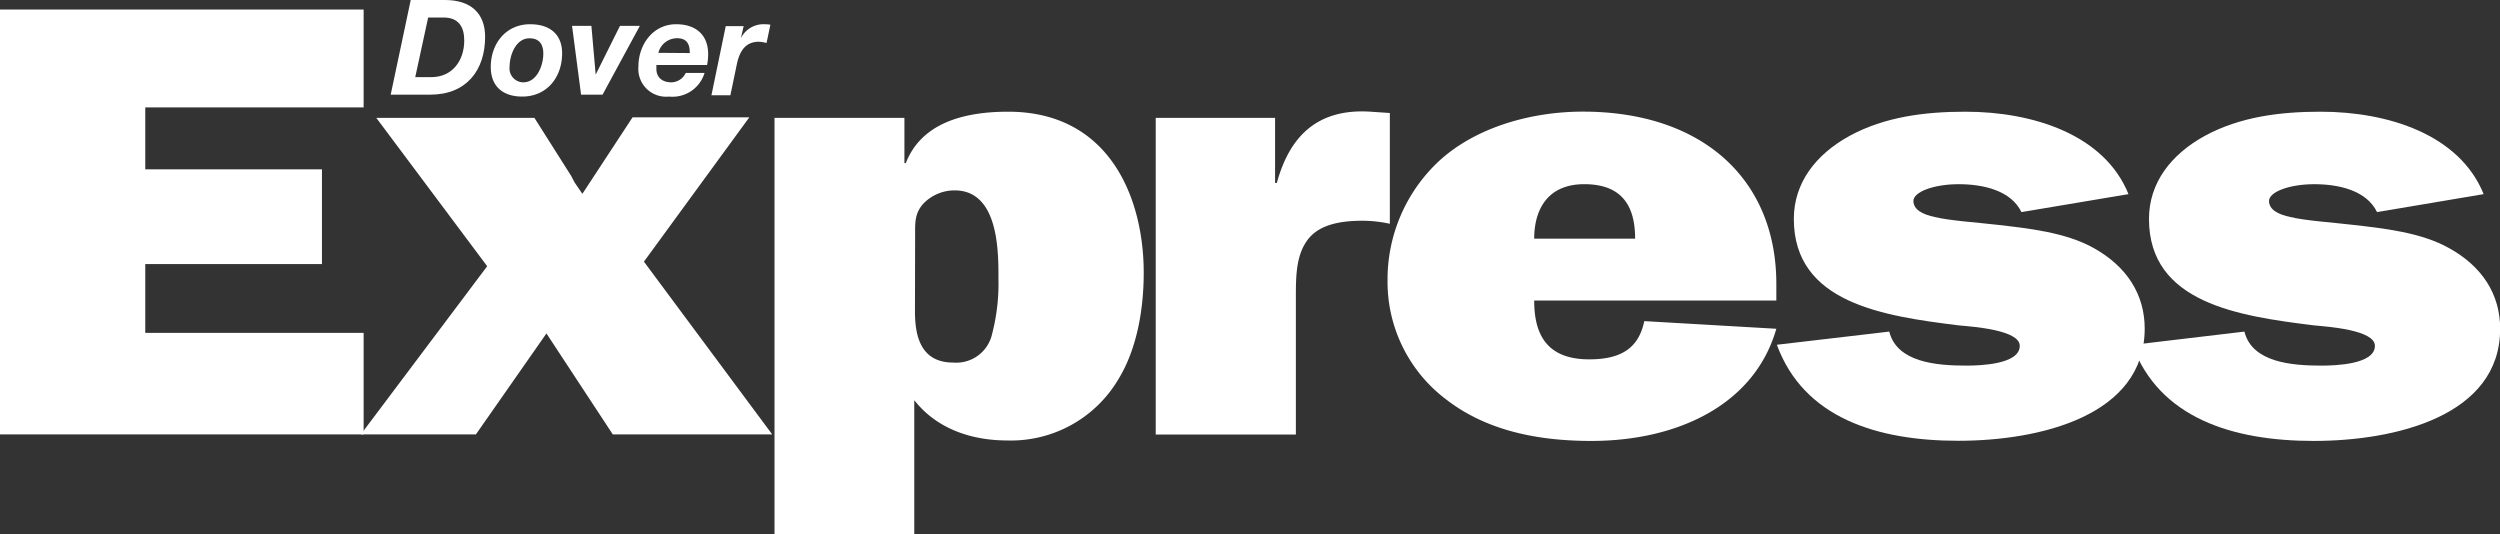
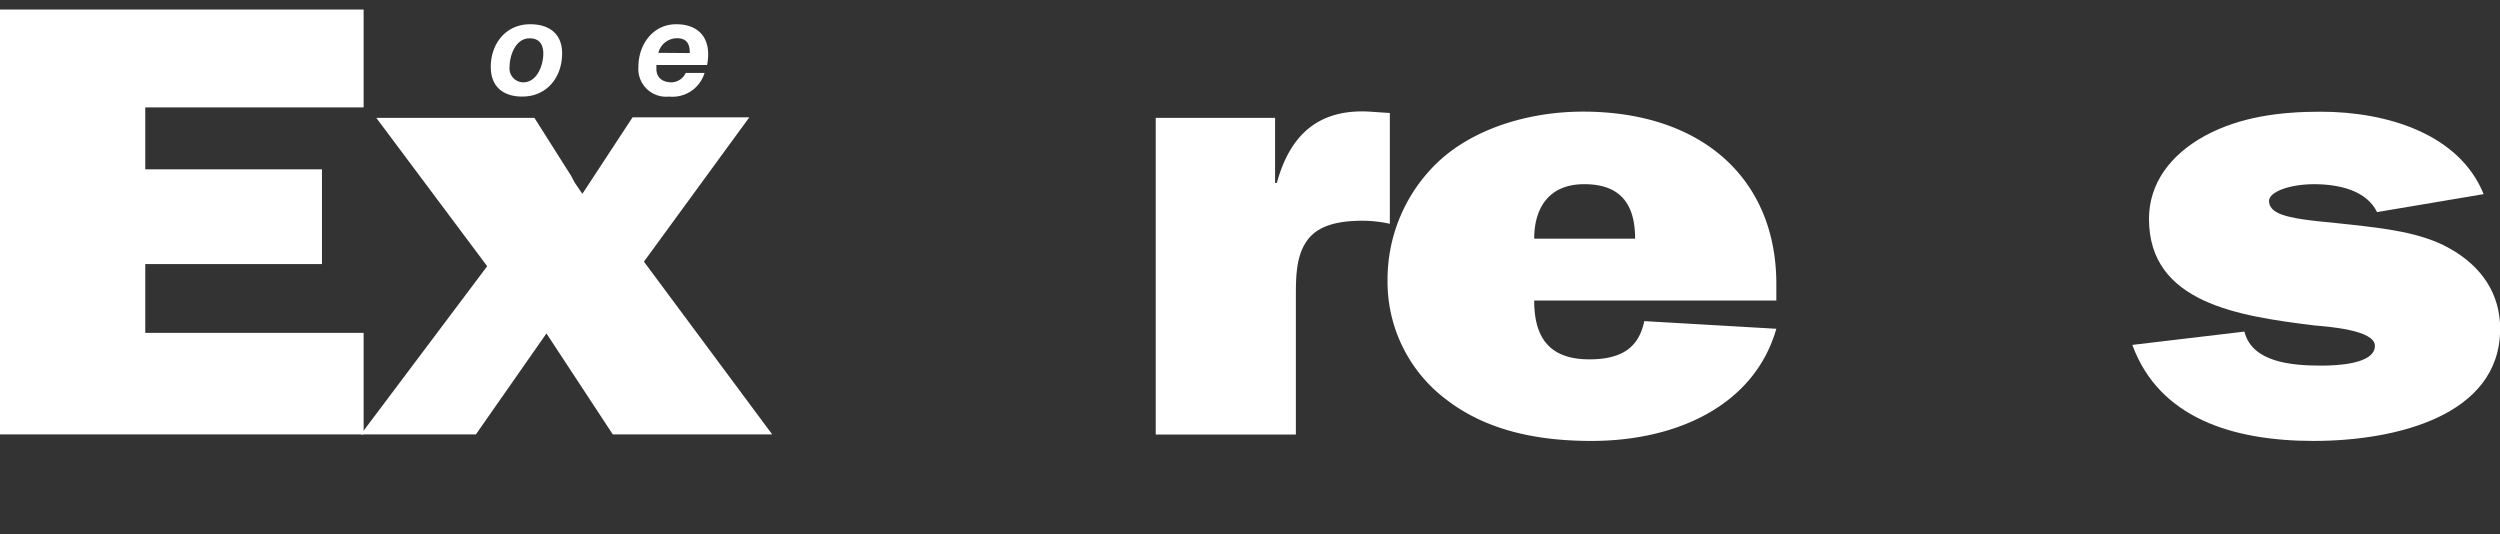
<svg xmlns="http://www.w3.org/2000/svg" viewBox="0 0 326.98 69.86">
  <rect x="0" y="0" width="326.98" height="69.86" fill="#333333" stroke="none" />
  <defs>
    <style>.cls-1{fill:#fff;}</style>
  </defs>
  <title>dover-express</title>
  <g id="Layer_2" data-name="Layer 2">
    <g id="Layer_1-2" data-name="Layer 1">
      <path class="cls-1" d="M47.56,56.82H0V1.25H47.56v12.8H19v8.1H42.11V34.54H19v9H47.56Z" />
      <path class="cls-1" d="M80.15,56.82,71.47,43.61,62.24,56.82H47.19l16.53-22L49.22,15.42H69.9L74.7,23l.47.89,1,1.46,6.56-10H98L84.22,34.22,101,56.82Z" />
-       <path class="cls-1" d="M118.29,15.42v5.92h.18c1.94-5,7.11-6.73,13.39-6.73,13.3,0,17.73,11.34,17.73,21.06,0,4.62-.83,9.89-3.32,13.94a16.32,16.32,0,0,1-14.5,8c-4.89,0-9.33-1.62-12.19-5.27v17.5H101.3V15.42Zm1.38,25.28c0,2.91.56,6.72,5,6.72a4.8,4.8,0,0,0,5-3.4,26.33,26.33,0,0,0,.92-7.54c0-3.4.09-11.58-5.73-11.58a5.69,5.69,0,0,0-4.06,1.7c-1.2,1.3-1.11,2.59-1.11,4.21Z" />
      <path class="cls-1" d="M167,23.93c1.57-5.75,5-9.8,12.28-9.32l2.5.17V29.27a16.77,16.77,0,0,0-3.51-.4c-3,0-6,.49-7.48,2.84-1.3,2-1.3,4.69-1.3,7.12v18H151.16V15.42h15.61v8.51Z" />
      <path class="cls-1" d="M232.33,43c-2.86,10-13,14.67-24.19,14.67-6.93,0-13.67-1.3-19-5.43a19.25,19.25,0,0,1-7.66-15.55A21.16,21.16,0,0,1,188.28,21c4.8-4.37,12-6.4,18.75-6.4,15.7,0,25.3,8.91,25.3,22.52v2.19H200.66c0,4.45,1.66,7.69,7.2,7.69,4.15,0,6.46-1.45,7.2-5ZM213.86,31.22c0-4-1.48-7.13-6.65-7.13-4.8,0-6.55,3.32-6.55,7.13Z" />
-       <path class="cls-1" d="M247.1,43.37c1,4,6.1,4.45,10.07,4.45,1.84,0,7-.16,7-2.59,0-2.1-6.28-2.51-7.95-2.67-9.88-1.22-21.6-2.92-21.6-13.93,0-4.7,2.86-8.43,7.29-10.86,4.62-2.51,9.88-3.16,15.15-3.16,8.86,0,18.19,3,21.33,10.78l-14,2.35c-1.38-2.84-5-3.65-8.22-3.65s-5.91,1-5.91,2.19,1.3,1.78,2.77,2.1c2,.49,5.73.73,8,1,4.24.48,9.14,1,12.83,3.07,4.34,2.43,6.65,6.08,6.65,10.53,0,11.43-13.76,14.67-24.38,14.67s-20.22-3-23.73-12.56Z" />
      <path class="cls-1" d="M293.55,43.37c1,4,6.09,4.45,10.07,4.45,1.84,0,7-.16,7-2.59,0-2.1-6.28-2.51-7.94-2.67-9.88-1.22-21.61-2.92-21.61-13.93,0-4.7,2.87-8.43,7.3-10.86,4.62-2.51,9.88-3.16,15.14-3.16,8.87,0,18.19,3,21.33,10.78l-13.94,2.35c-1.38-2.84-5-3.65-8.22-3.65s-5.91,1-5.91,2.19,1.29,1.78,2.77,2.1c2,.49,5.73.73,7.94,1,4.25.48,9.15,1,12.84,3.07C324.67,34.86,327,38.51,327,43c0,11.43-13.76,14.67-24.38,14.67s-20.22-3-23.73-12.56Z" />
-       <path class="cls-1" d="M53.72,0h4.47c3.45,0,5.26,1.79,5.26,4.82,0,4.32-2.4,7.56-7.17,7.56H51.1Zm.59,10.09H56.4c2.78,0,4.32-2.18,4.32-4.8,0-1.79-.76-3-2.7-3H56Z" />
      <path class="cls-1" d="M69.34,3.17c2.46,0,4.18,1.22,4.18,3.8,0,3.16-2,5.66-5.22,5.66-2.5,0-4.11-1.31-4.11-3.87C64.19,5.72,66.15,3.17,69.34,3.17Zm-.92,7.6c1.84,0,2.64-2.25,2.64-3.76,0-1.2-.52-2-1.8-2-1.81,0-2.61,2.22-2.61,3.73A1.82,1.82,0,0,0,68.42,10.77Z" />
-       <path class="cls-1" d="M78.81,12.38H76l-1.18-9h2.53l.56,6.38h0l3.18-6.38h2.6Z" />
      <path class="cls-1" d="M85.85,8.5c0,.22,0,.38,0,.52,0,1,.65,1.75,2,1.75a2.13,2.13,0,0,0,1.84-1.23h2.46a4.38,4.38,0,0,1-4.65,3.09,3.63,3.63,0,0,1-4-3.92c0-2.87,1.89-5.54,4.94-5.54,2.5,0,4.18,1.32,4.18,3.92a7.1,7.1,0,0,1-.14,1.41Zm4.37-1.56C90.22,6,90,5,88.56,5a2.52,2.52,0,0,0-2.45,1.91Z" />
-       <path class="cls-1" d="M94.92,3.42h2.34L96.9,5l0,0A3.3,3.3,0,0,1,100,3.17a4.87,4.87,0,0,1,.76.06l-.5,2.39a5.35,5.35,0,0,0-1-.16c-1.89,0-2.57,1.42-2.9,3l-.83,4H93.05Z" />
    </g>
  </g>
</svg>